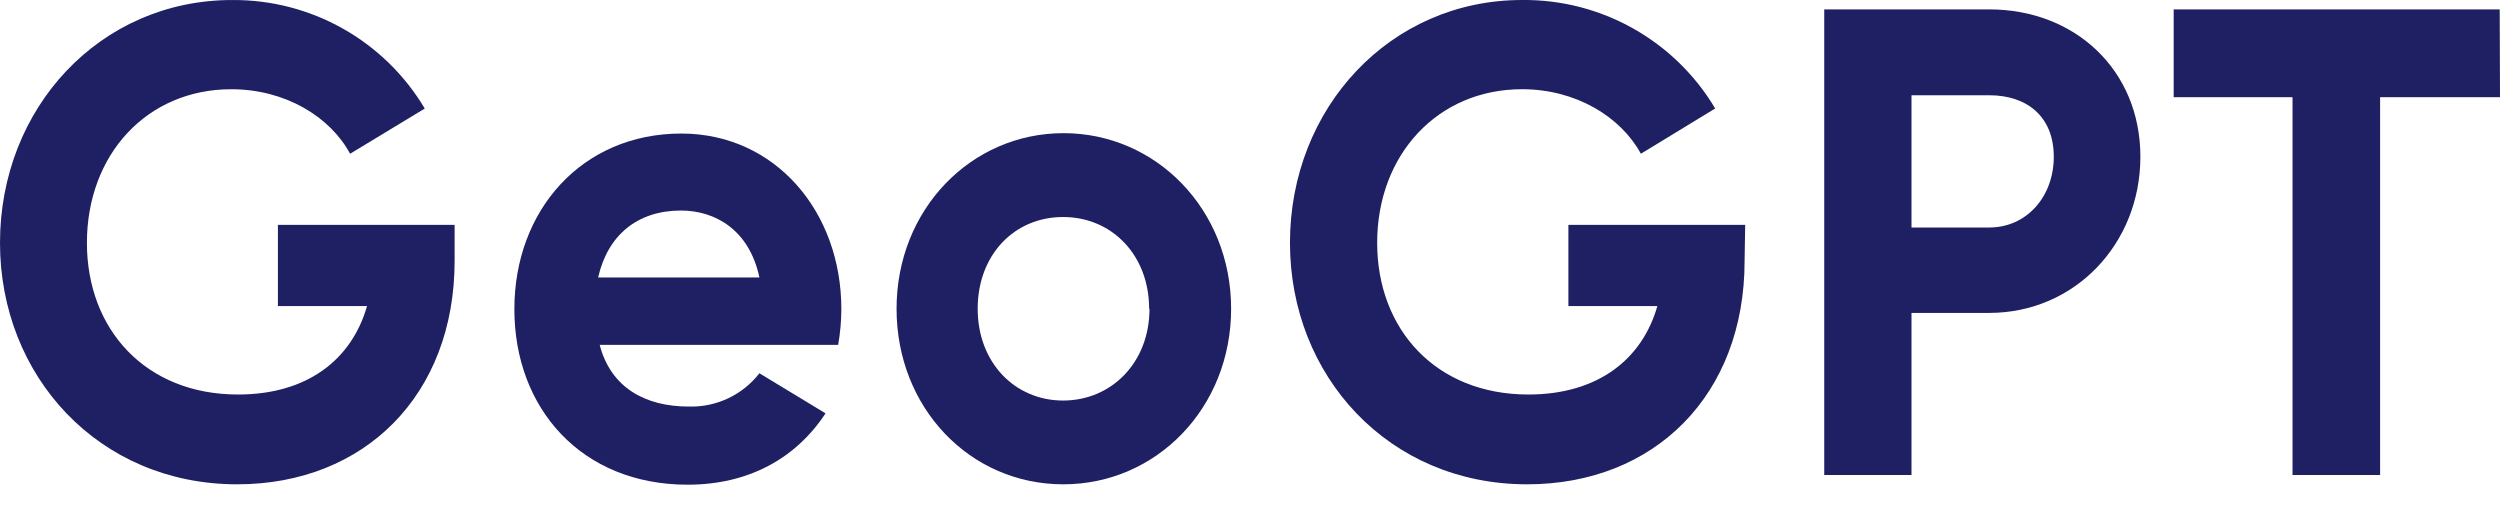
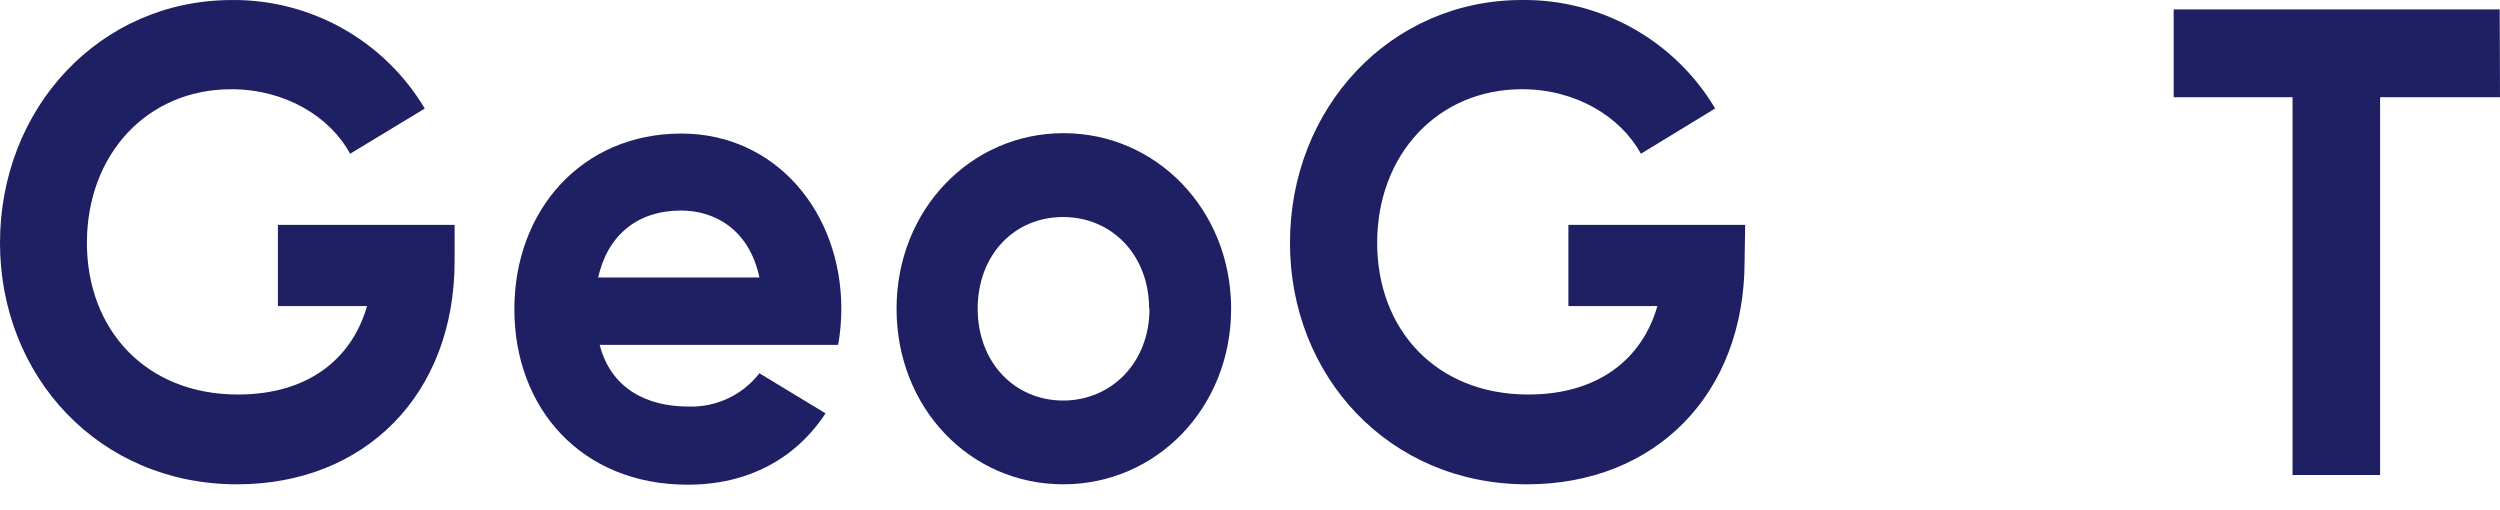
<svg xmlns="http://www.w3.org/2000/svg" fill="none" version="1.1" width="98" height="20" viewBox="0 0 98 20">
  <g>
    <g />
    <g>
      <g>
        <path d="M17.821,10.226C17.821,15.491,14.283,18.985,9.295,18.985C3.864,18.985,0,14.737,0,9.521C0,4.229,3.917,0.001,9.097,0.001C12.191,-0.024,15.067,1.595,16.651,4.255L13.724,6.027C12.938,4.57,11.176,3.498,9.065,3.498C5.766,3.498,3.407,6.053,3.407,9.521C3.407,12.913,5.707,15.465,9.33,15.465C12.059,15.465,13.791,14.084,14.388,11.998L10.894,11.998L10.894,8.816L17.821,8.816L17.821,10.226Z" fill="#1F1F63" fill-opacity="1" />
      </g>
      <g>
        <path d="M26.994,15.937C28.074,15.971,29.106,15.486,29.769,14.632L32.361,16.203C31.196,17.977,29.332,19,26.956,19C22.789,19,20.163,16.004,20.163,12.12C20.163,8.236,22.815,5.235,26.709,5.235C30.378,5.235,32.981,8.283,32.981,12.12C32.979,12.589,32.937,13.057,32.856,13.519L23.508,13.519C23.945,15.206,25.308,15.937,26.994,15.937ZM29.769,10.876C29.37,8.999,28.022,8.253,26.697,8.253C24.985,8.253,23.823,9.218,23.447,10.876L29.769,10.876Z" fill="#1F1F63" fill-opacity="1" />
      </g>
      <g>
        <path d="M35.145,12.103C35.145,8.218,38.057,5.22,41.691,5.22C45.325,5.22,48.26,8.218,48.26,12.103C48.26,15.987,45.334,18.985,41.679,18.985C38.025,18.985,35.145,15.99,35.145,12.103ZM45.046,12.103C45.046,10.005,43.59,8.507,41.674,8.507C39.757,8.507,38.325,9.993,38.325,12.103C38.325,14.212,39.781,15.701,41.674,15.701C43.566,15.701,45.06,14.215,45.06,12.103L45.046,12.103Z" fill="#1F1F63" fill-opacity="1" />
      </g>
      <g>
        <path d="M68.388,10.226C68.388,15.491,64.853,18.985,59.862,18.985C54.434,18.985,50.567,14.736,50.567,9.52C50.567,4.229,54.495,0,59.664,0C62.764,-0.032,65.648,1.587,67.235,4.252L64.323,6.027C63.528,4.57,61.769,3.497,59.664,3.497C56.367,3.497,53.985,6.053,53.985,9.52C53.985,12.912,56.289,15.465,59.911,15.465C62.637,15.465,64.373,14.084,64.969,11.997L61.481,11.997L61.481,8.815L68.411,8.815L68.388,10.226Z" fill="#1F1F63" fill-opacity="1" />
      </g>
      <g>
-         <path d="M83.903,6.146C83.903,9.562,81.326,12.266,77.98,12.266L74.931,12.266L74.931,18.621L71.51,18.621L71.51,0.368L77.98,0.368C81.326,0.368,83.903,2.731,83.903,6.146ZM80.508,6.146C80.508,4.558,79.448,3.734,77.98,3.734L74.931,3.734L74.931,8.918L77.98,8.918C79.442,8.918,80.508,7.711,80.508,6.146Z" fill="#1F1F63" fill-opacity="1" />
-       </g>
+         </g>
      <g>
        <path d="M98,3.809L93.3,3.809L93.3,18.621L89.867,18.621L89.867,3.809L85.208,3.809L85.208,0.368L97.988,0.368L98,3.809Z" fill="#1F1F63" fill-opacity="1" />
      </g>
    </g>
  </g>
</svg>